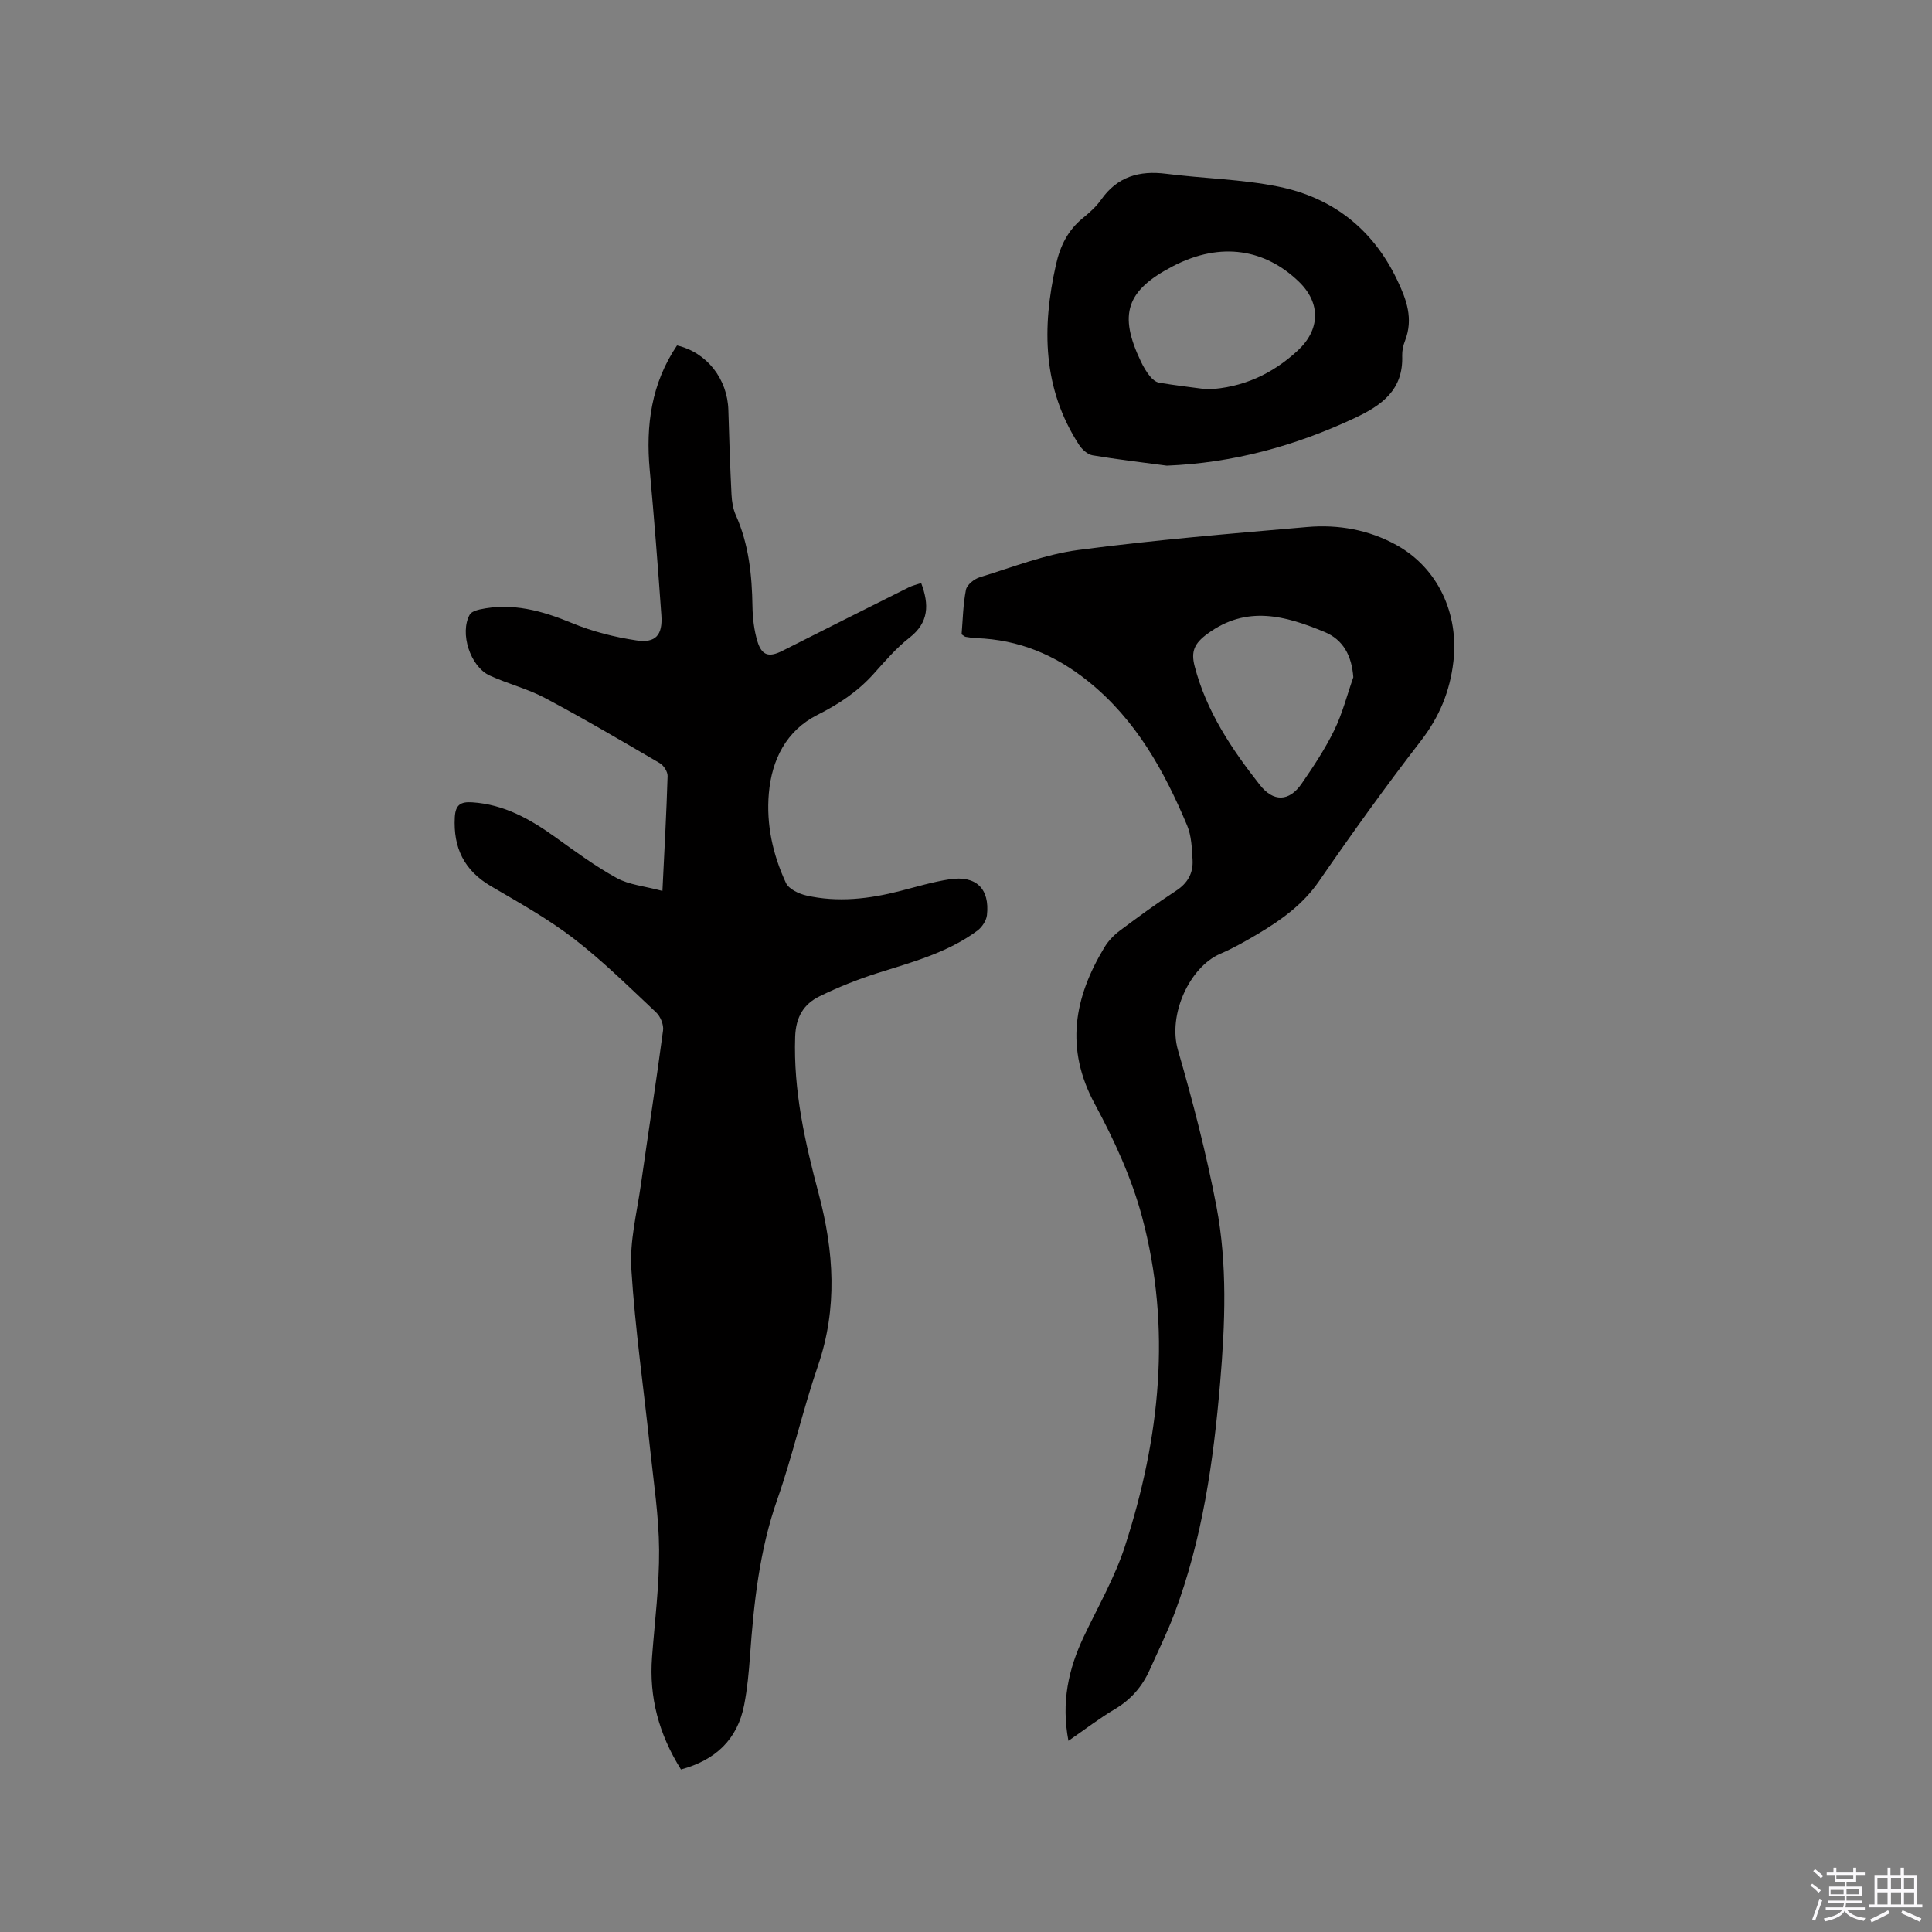
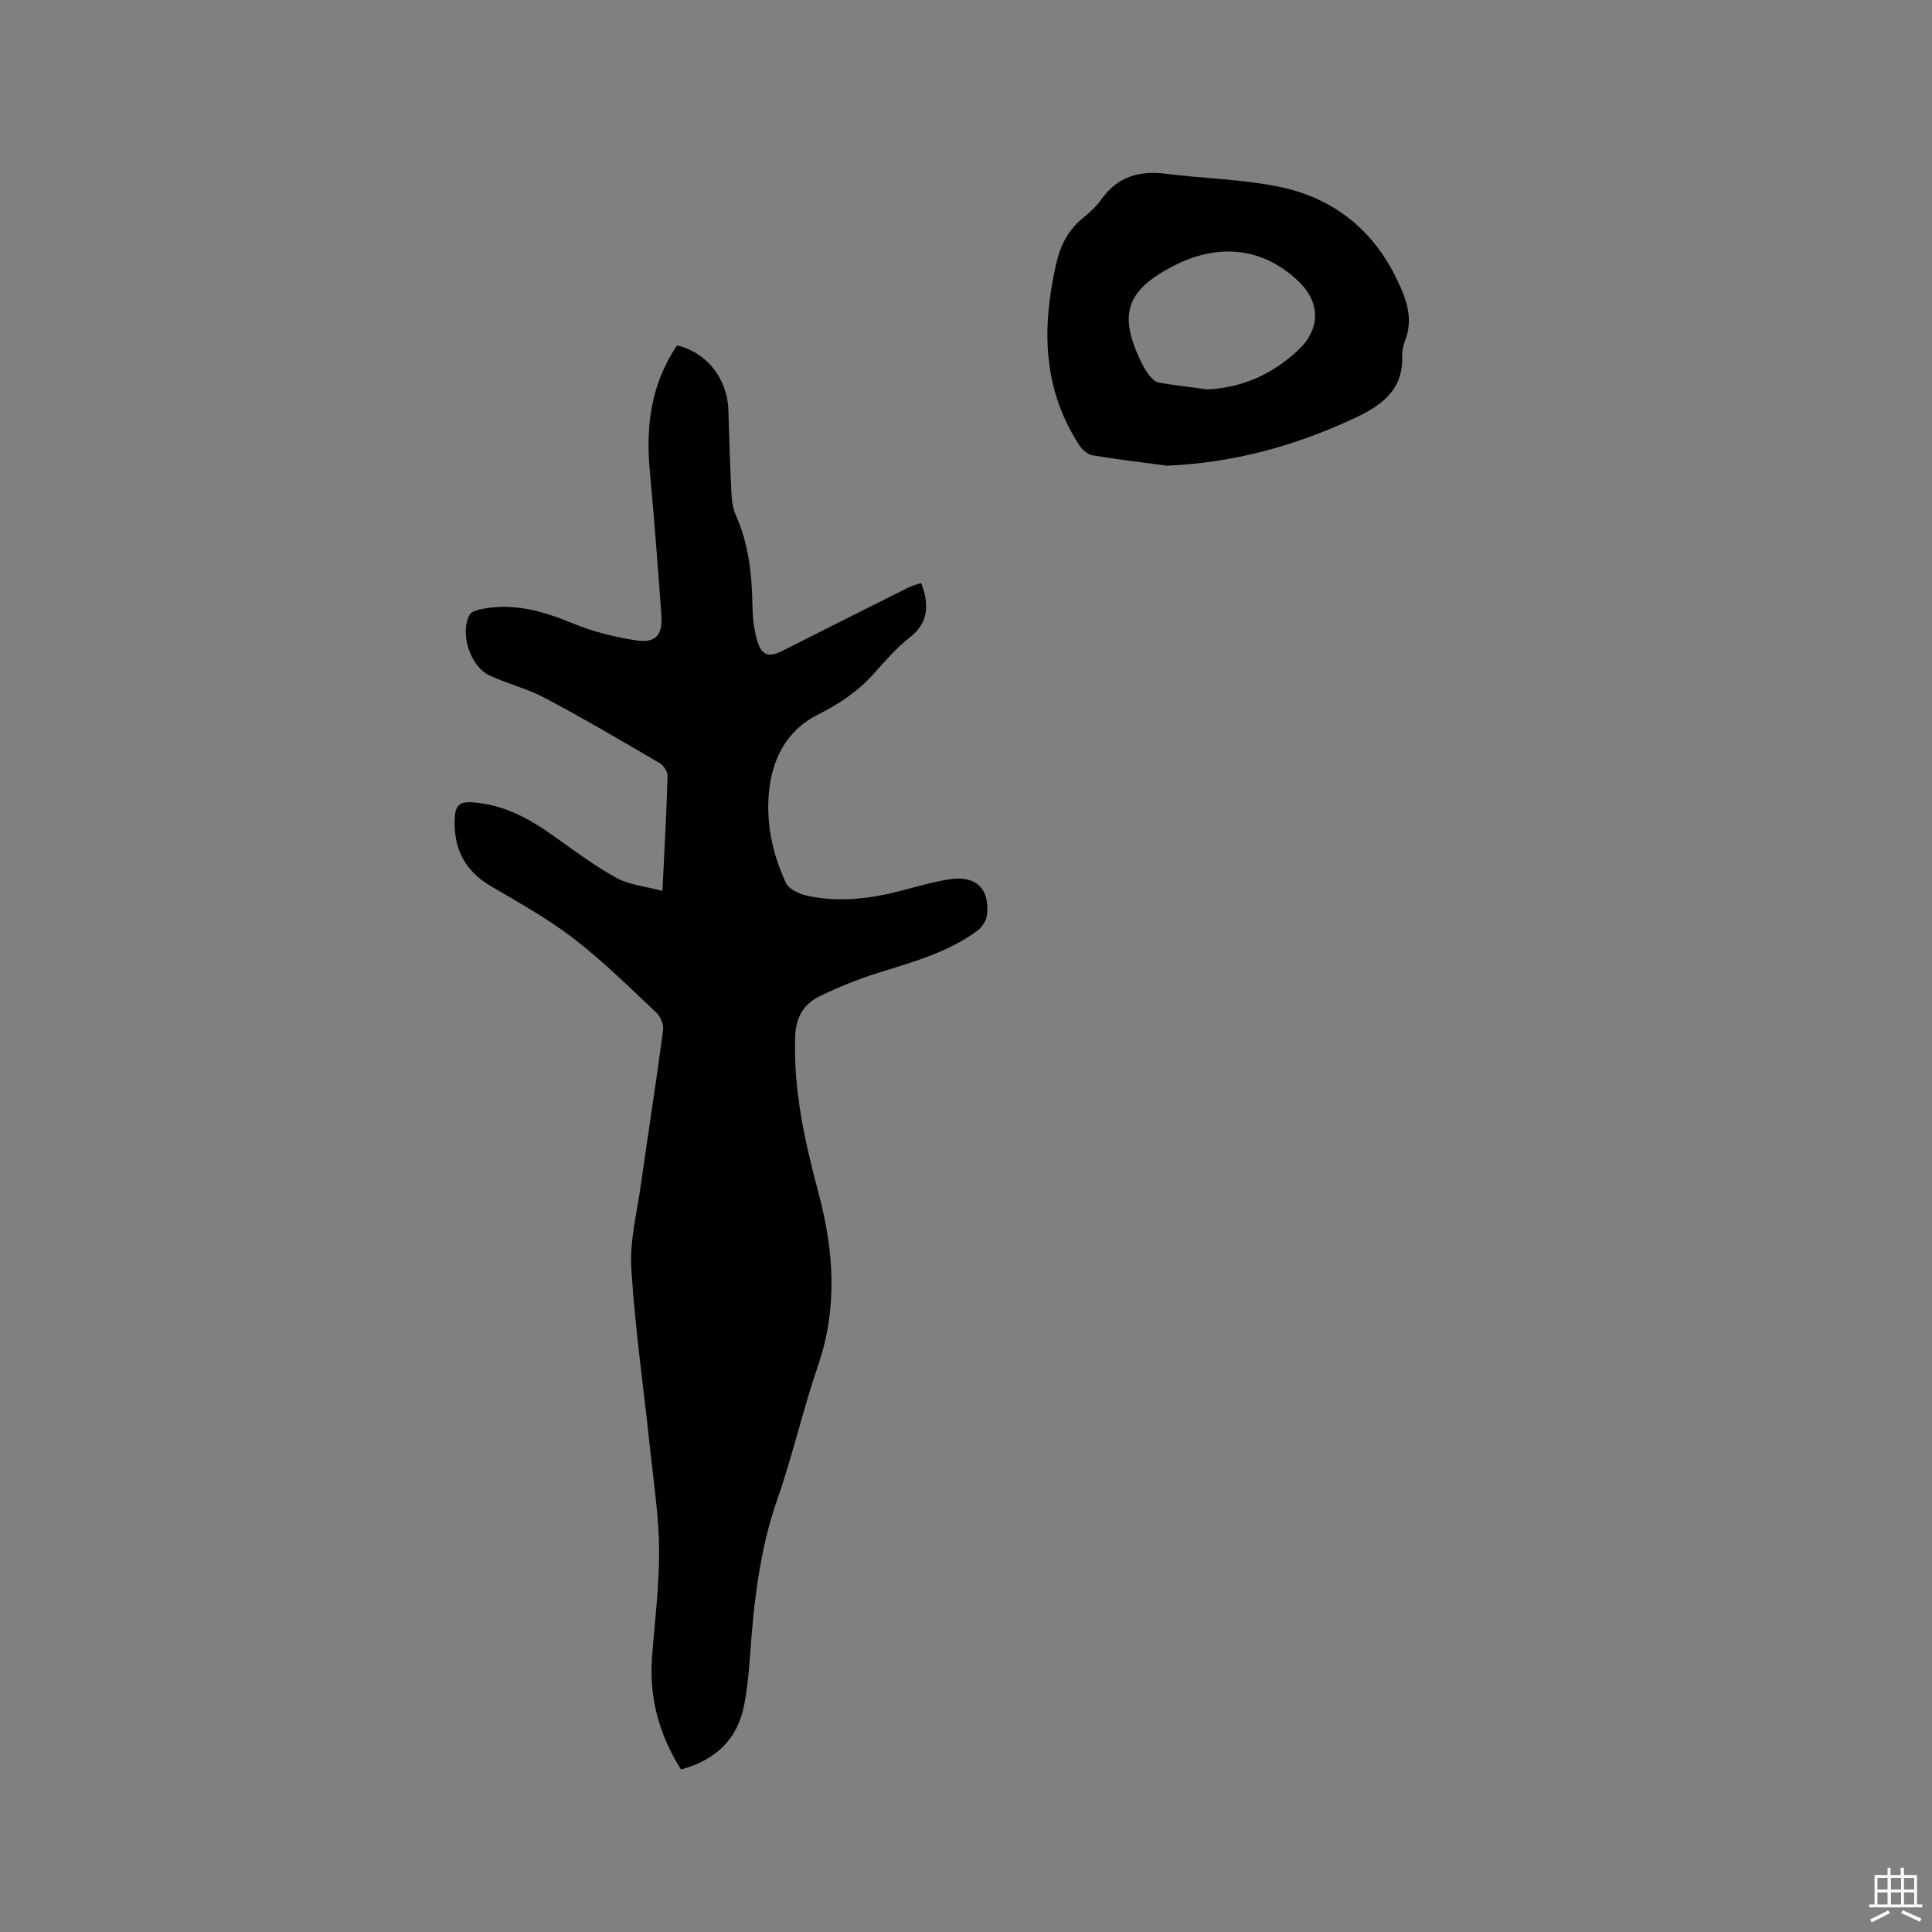
<svg xmlns="http://www.w3.org/2000/svg" enable-background="new 0 0 400 400" viewBox="0 0 400 400">
  <rect x="0" y="0" width="400" height="400" fill="#808080" stroke="none" />
-   <path d="m374.8 390.4.4-.4c.7.5 1.3 1 1.8 1.4l-.5.5c-.5-.6-1.1-1.1-1.7-1.5zm1 7.3-.6-.3c.5-1.4 1.1-2.8 1.5-4.3.2.1.4.2.6.3-.5 1.3-1 2.8-1.5 4.3zm-.4-10.3.4-.4c.4.3 1 .8 1.7 1.4l-.5.5c-.4-.5-1-1-1.6-1.5zm2.5.3h1.7v-1h.6v1h3.5v-1h.6v1h1.8v.5h-1.8v1.4h-2v1h3.2v2h-3.2v.9h3.3v.5h-3.4c0 .3-.1.6-.1.9h4v.5h-3.7c.7.9 1.9 1.5 3.8 1.7-.1.2-.2.4-.3.6-2.1-.4-3.5-1.1-4-2.1-.4 1-1.8 1.7-4 2.2-.1-.2-.2-.4-.3-.6 2.1-.4 3.4-1 3.8-1.8h-3.4v-.5h3.6c.1-.3.1-.6.2-.9h-3.3v-.5h3.4c0-.3 0-.6 0-.9h-3.2v-2h3.3v-1h-2.1v-1.4h-1.7v-.5zm1.1 3.5v1h2.7c0-.3 0-.4 0-.4 0-.1 0-.2 0-.2 0-.1 0-.2 0-.3h-2.7zm1.2-3v.9h3.5v-.9zm4.7 3h-2.6v.6.4h2.6z" fill="#fbfafc" />
  <path d="m393.6 386.7h.6v1.5h2.7v6.1h1.1v.6h-11v-.6h1.1v-6.1h2.7v-1.5h.6v1.5h2.1v-1.5zm-2.7 8.8.4.6c-1.2.6-2.5 1.3-3.8 1.9-.1-.2-.2-.4-.3-.6 1.2-.6 2.5-1.2 3.7-1.9zm-2.2-6.7v2.4h2.1v-2.4zm0 3v2.5h2.1v-2.5zm2.8-3v2.4h2.1v-2.4zm0 3v2.5h2.1v-2.5zm6 6.1c-1.4-.7-2.7-1.3-3.9-1.8l.3-.6c1.5.6 2.7 1.2 3.9 1.7zm-1.2-9.1h-2.1v2.4h2.1zm-2.1 3v2.5h2.1v-2.5z" fill="#fbfafc" />
  <g fill="#010000">
    <path d="m140.99 366.35c-4.59-7.32-6.62-14.95-5.99-23.27.56-7.4 1.51-14.8 1.46-22.2-.05-6.96-1.12-13.92-1.86-20.87-1.31-12.43-3.11-24.83-3.89-37.3-.36-5.71 1.14-11.55 1.96-17.3 1.51-10.7 3.19-21.37 4.61-32.08.16-1.18-.54-2.88-1.43-3.72-5.56-5.22-11.01-10.62-17.03-15.26-5.34-4.11-11.31-7.44-17.15-10.86-5.57-3.26-7.85-7.95-7.51-14.29.14-2.58 1.22-3.24 3.57-3.09 6.64.42 12.09 3.51 17.32 7.27 4.12 2.96 8.23 5.99 12.66 8.42 2.53 1.39 5.68 1.65 9.44 2.66.42-8.62.84-16.19 1.07-23.78.03-.89-.8-2.2-1.61-2.67-7.86-4.6-15.72-9.22-23.76-13.49-3.61-1.92-7.7-2.94-11.45-4.65-4.05-1.85-6.28-8.83-4.14-12.63.32-.56 1.31-.89 2.05-1.06 6.72-1.47 12.9.25 19.12 2.82 4.23 1.75 8.81 2.91 13.35 3.59 3.99.6 5.44-1.14 5.15-5.21-.71-10.03-1.49-20.06-2.41-30.08-.85-9.24.35-17.95 5.65-25.78 6.17 1.44 10.45 6.92 10.63 13.38.16 5.82.36 11.64.65 17.46.07 1.45.31 3 .9 4.31 2.69 6.04 3.34 12.39 3.44 18.9.04 2.41.33 4.89 1.02 7.19.91 3.01 2.41 3.39 5.2 1.98 8.69-4.39 17.38-8.76 26.09-13.11.81-.41 1.73-.61 2.62-.92 1.67 4.45 1.63 8.17-2.45 11.34-2.73 2.13-5.04 4.85-7.38 7.45-3.3 3.68-7.21 6.28-11.65 8.51-6.43 3.24-9.46 9.25-10.06 16.27-.56 6.45.83 12.69 3.54 18.52.59 1.27 2.65 2.24 4.2 2.6 6.55 1.49 13.05.72 19.49-.94 3.38-.87 6.74-1.88 10.18-2.41 5.48-.85 8.36 1.93 7.75 7.42-.13 1.14-1.02 2.5-1.98 3.21-6.16 4.56-13.45 6.5-20.63 8.77-4.11 1.3-8.17 2.92-12.04 4.82-3.29 1.61-4.92 4.27-5.06 8.38-.38 11.2 2.04 21.86 4.88 32.54 3.15 11.85 3.94 23.68-.17 35.62-3.13 9.1-5.23 18.56-8.41 27.63-3.7 10.55-4.86 21.42-5.65 32.42-.24 3.38-.56 6.77-1.2 10.09-1.39 7.22-5.96 11.46-13.09 13.4z" />
-     <path d="m221.21 360.42c-1.53-8.03.02-14.89 3.16-21.54 2.94-6.22 6.44-12.26 8.54-18.76 7.25-22.35 9.7-45.2 3.54-68.18-2.17-8.1-5.79-15.97-9.79-23.38-6.21-11.49-4.3-22 2.01-32.44.79-1.31 1.94-2.51 3.17-3.43 3.82-2.86 7.67-5.68 11.67-8.28 2.41-1.57 3.55-3.66 3.4-6.36-.14-2.41-.22-4.98-1.13-7.15-4.75-11.31-10.59-21.87-20.43-29.8-6.85-5.52-14.43-8.68-23.22-8.98-.74-.03-1.47-.15-2.2-.27-.19-.03-.35-.21-.84-.52.25-2.97.3-6.15.9-9.22.2-1.03 1.7-2.24 2.84-2.59 6.76-2.07 13.47-4.73 20.41-5.65 15.74-2.08 31.6-3.39 47.43-4.76 6.41-.55 12.71.56 18.43 3.72 8.65 4.78 12.97 14.27 11.81 24.17-.73 6.2-2.9 11.41-6.72 16.37-7.32 9.47-14.31 19.21-21.1 29.07-3.32 4.81-7.77 8-12.6 10.88-2.55 1.51-5.14 2.99-7.86 4.16-6.3 2.71-10.88 12.56-8.75 19.92 3.09 10.67 5.89 21.46 7.97 32.37 2.29 12.03 1.8 24.29.77 36.46-1.38 16.29-3.67 32.43-9.47 47.84-1.49 3.95-3.38 7.75-5.1 11.62-1.55 3.48-3.88 6.18-7.22 8.16-3.16 1.87-6.1 4.14-9.62 6.57zm58.98-220.2c-.32-4.46-2.09-7.79-5.98-9.39-8.06-3.33-16.07-5.62-24.24.4-2.73 2.01-3.42 3.67-2.63 6.71 2.43 9.34 7.64 17.12 13.49 24.56 2.8 3.57 6.06 3.52 8.66-.25 2.46-3.56 4.87-7.21 6.76-11.08 1.69-3.46 2.65-7.28 3.94-10.95z" />
    <path d="m241.57 96.41c-5.13-.69-10.27-1.28-15.37-2.14-1.04-.18-2.18-1.22-2.8-2.18-7.55-11.65-7.71-24.25-4.77-37.3.87-3.87 2.45-7.1 5.55-9.63 1.39-1.13 2.78-2.37 3.8-3.82 3.36-4.78 7.9-6.07 13.47-5.36 7.76.99 15.67 1.11 23.3 2.67 11.15 2.28 19.45 8.74 24.49 19.25 1.99 4.15 3.42 8.09 1.66 12.64-.38.97-.62 2.07-.59 3.11.25 7.05-4.15 10.24-9.87 12.92-12.34 5.77-25.15 9.29-38.87 9.84zm8.41-15.79c7.3-.35 13.41-3.16 18.66-8 4.69-4.32 4.89-9.84.28-14.3-6.92-6.68-16.06-8.39-26.02-3.24-9.73 5.04-11.38 9.97-6.67 19.81.5 1.04 1.1 2.07 1.82 2.97.48.6 1.22 1.25 1.93 1.37 3.31.56 6.66.94 10 1.39z" />
  </g>
</svg>